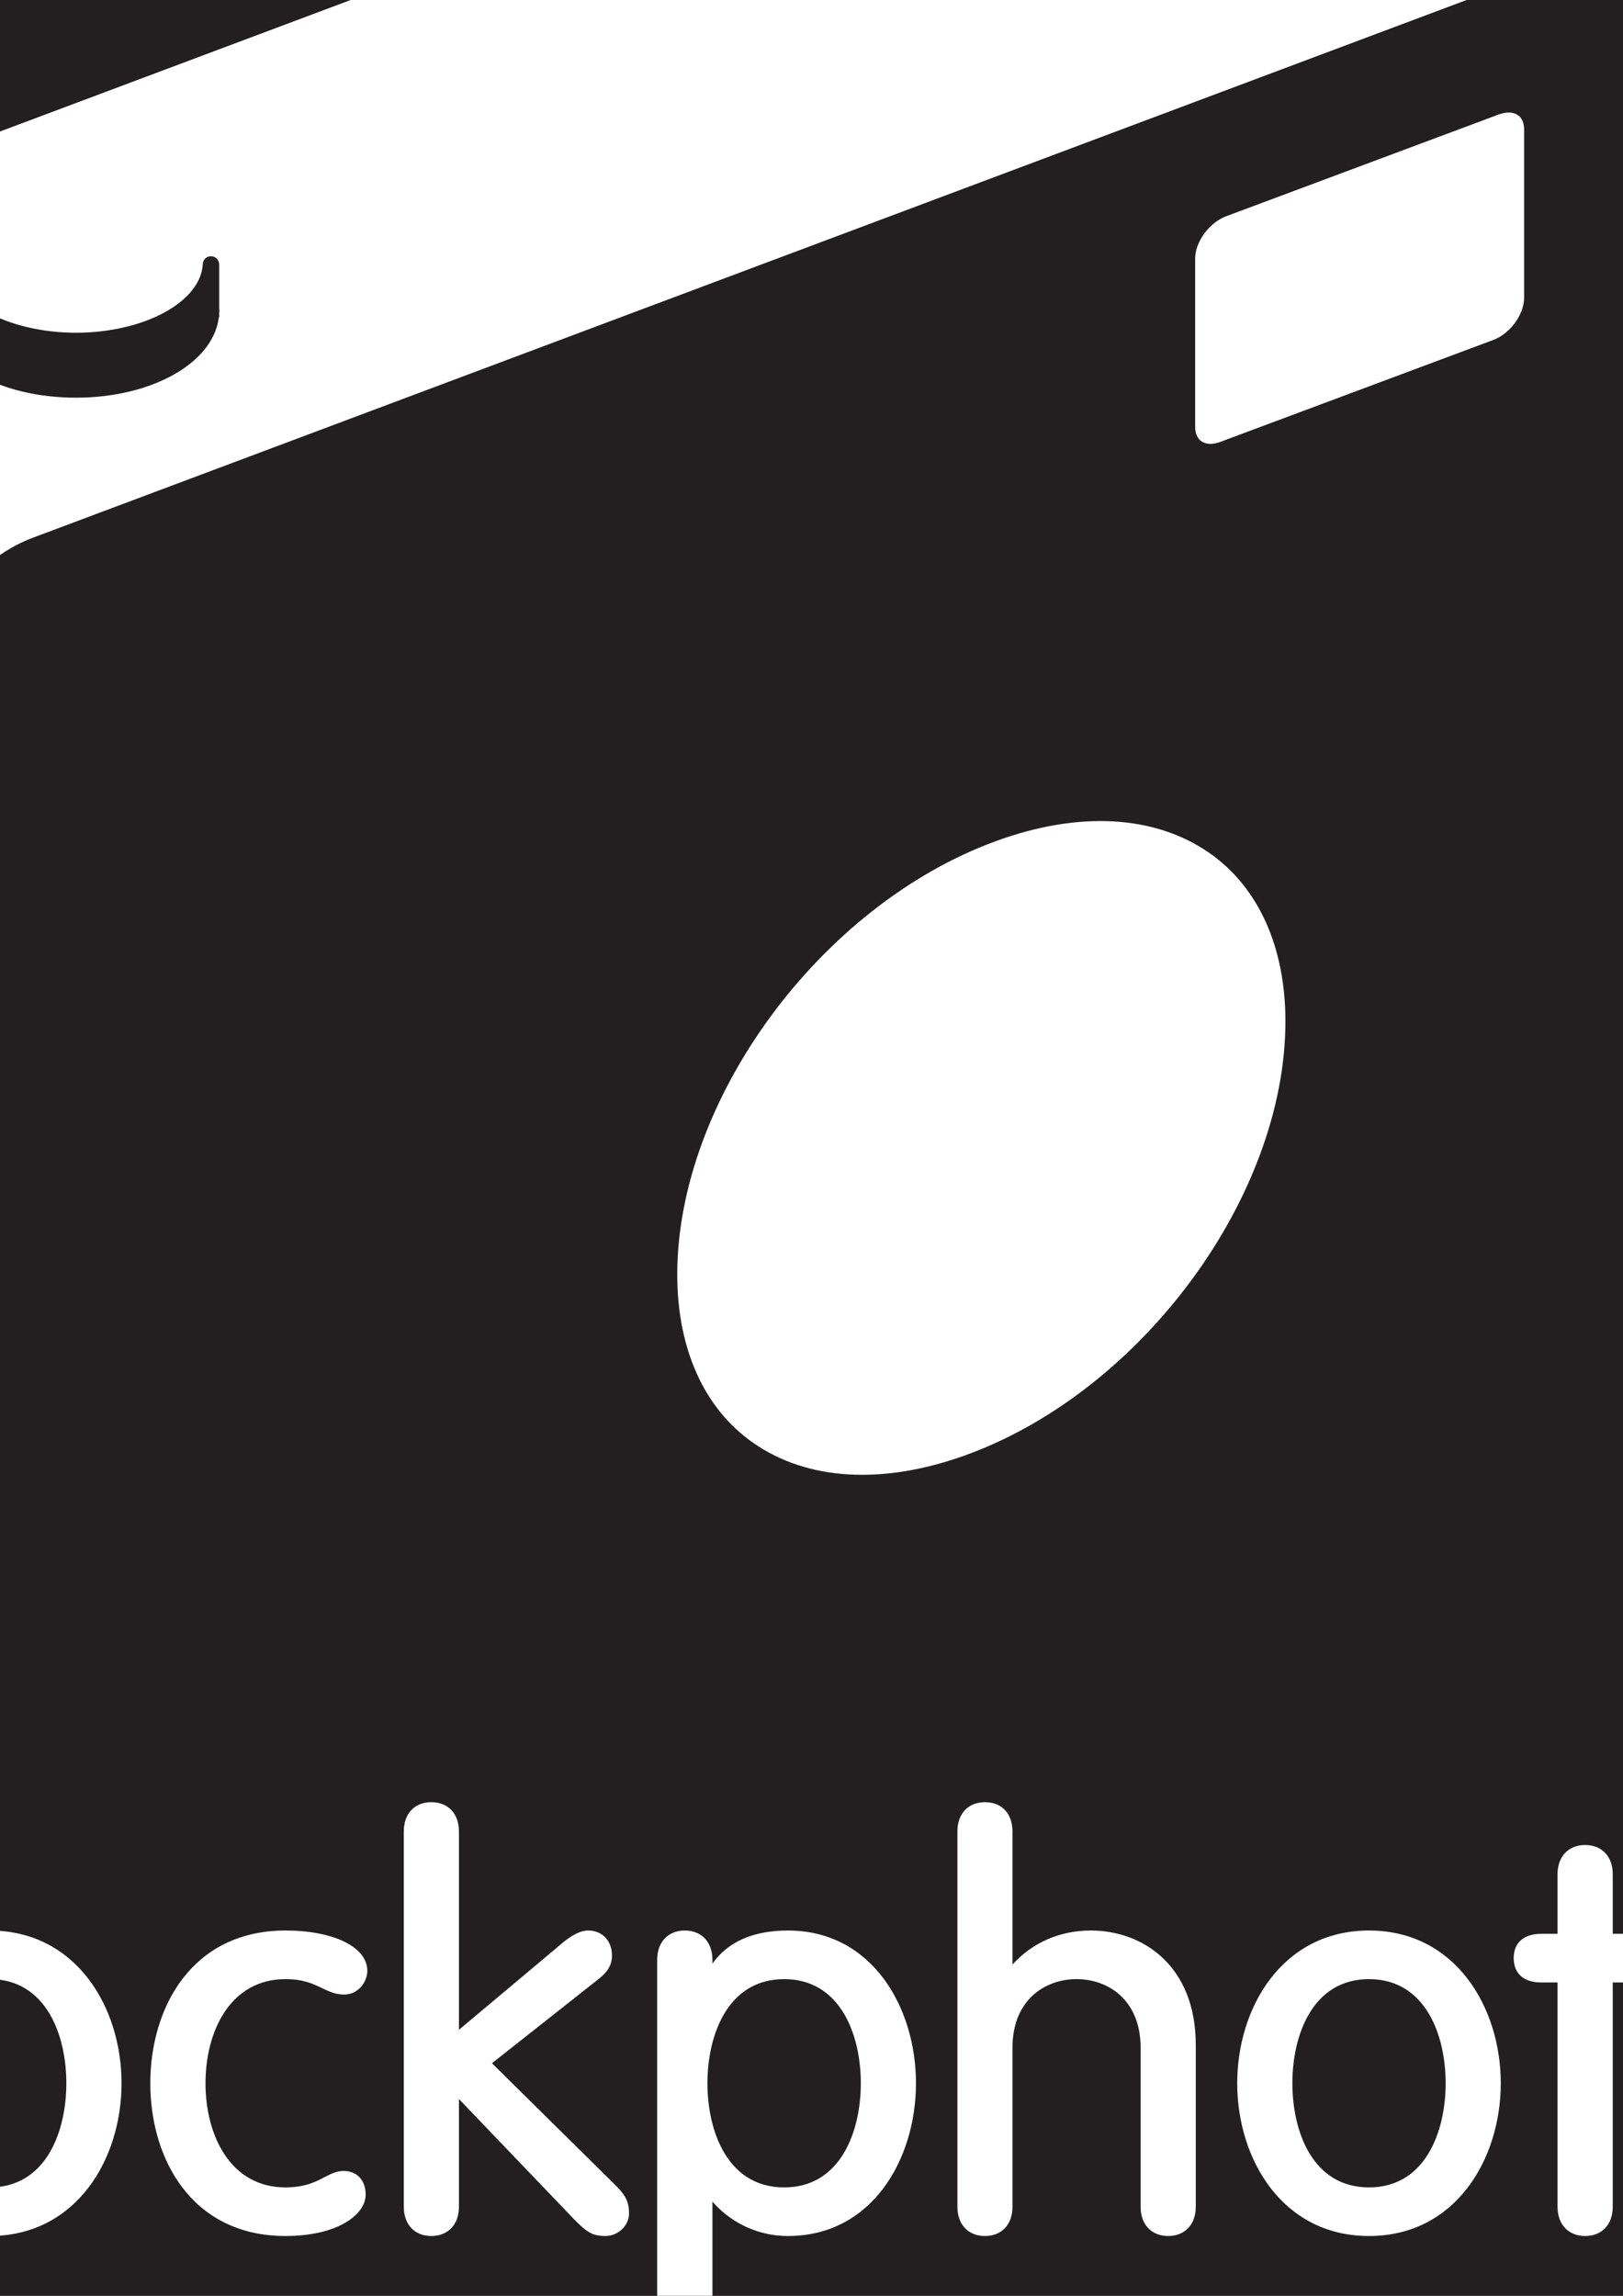
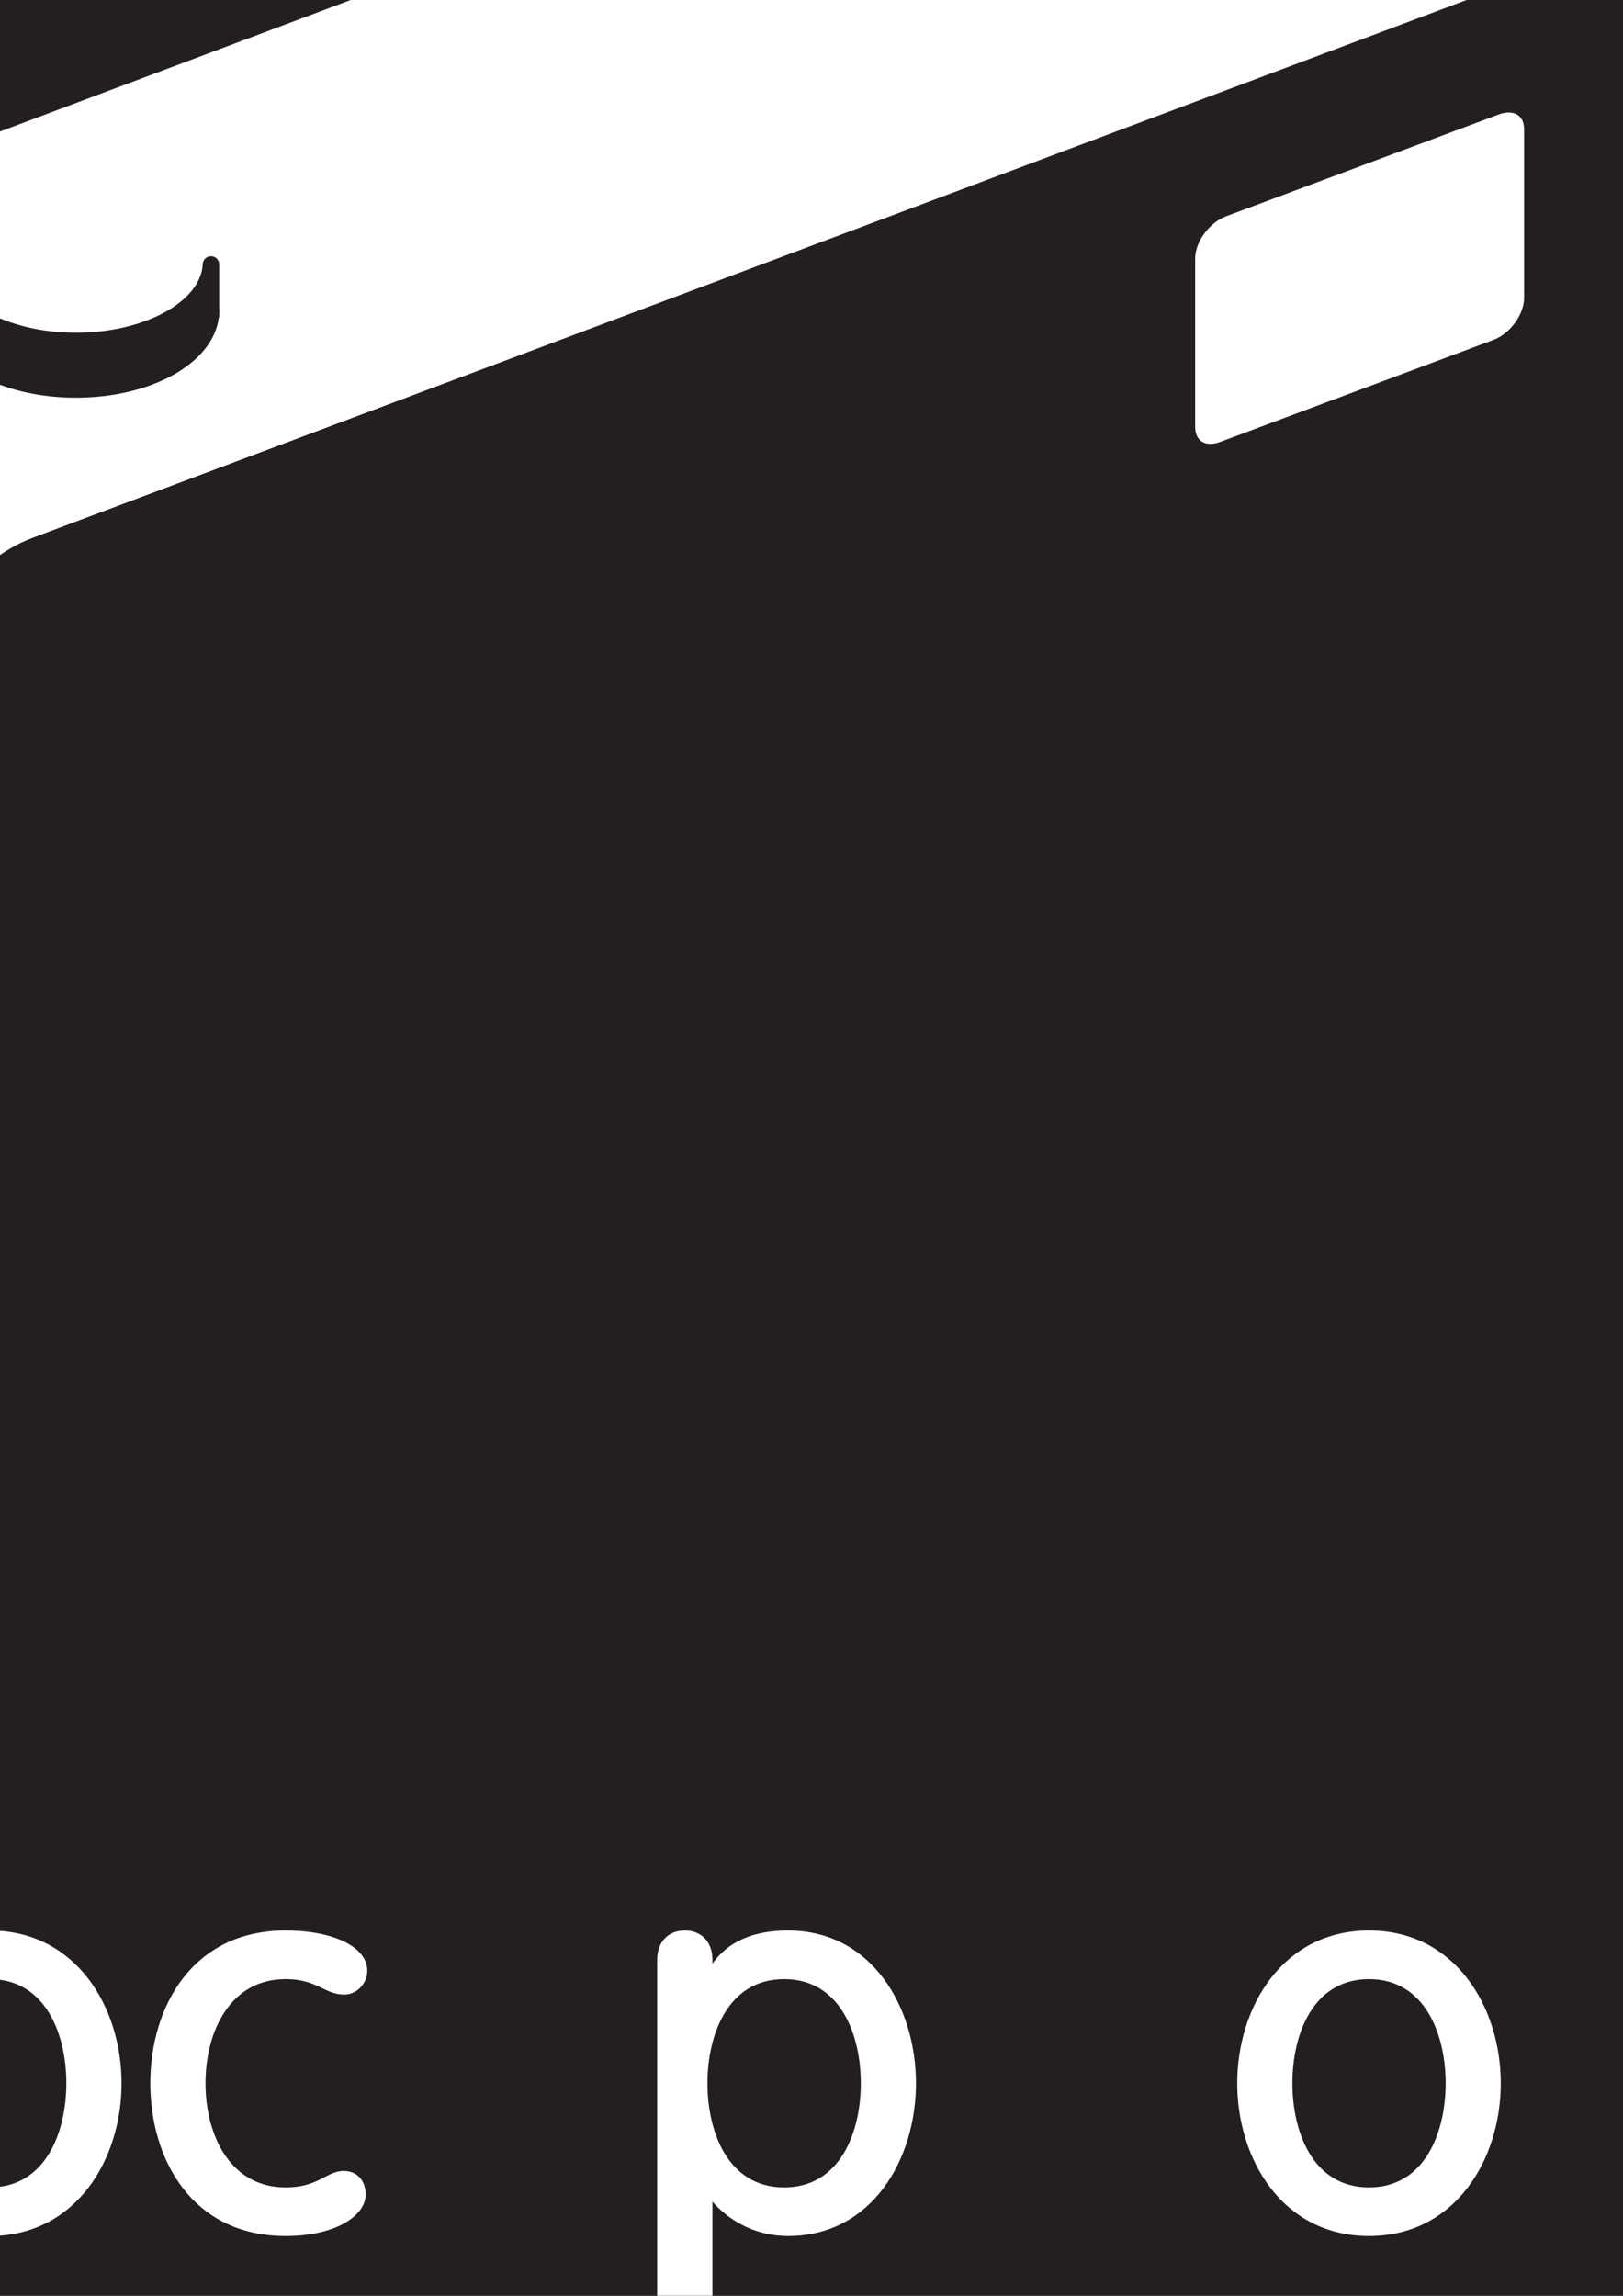
<svg xmlns="http://www.w3.org/2000/svg" width="595.28pt" height="841.89pt" viewBox="0 0 595.28 841.89" version="1.1">
  <rect x="0" y="0" width="595.28" height="841.89" fill="#808080" stroke="none" />
  <defs>
    <clipPath id="clip1">
      <path d="M 241 707 L 336 707 L 336 841.891 L 241 841.891 Z M 241 707 " />
    </clipPath>
    <clipPath id="clip2">
-       <path d="M 555 676 L 595.281 676 L 595.281 820 L 555 820 Z M 555 676 " />
-     </clipPath>
+       </clipPath>
  </defs>
  <g id="surface1">
    <path style=" stroke:none;fill-rule:nonzero;fill:rgb(13.699%,12.199%,12.5%);fill-opacity:1;" d="M 688.062 956.941 L -216.23 956.941 C -296.309 956.941 -361.461 891.816 -361.461 811.746 L -361.461 -92.574 C -361.461 -172.629 -296.309 -237.77 -216.23 -237.77 L 688.062 -237.77 C 768.133 -237.77 833.289 -172.629 833.289 -92.574 L 833.289 811.746 C 833.289 891.816 768.133 956.941 688.062 956.941 " />
    <path style=" stroke:none;fill-rule:nonzero;fill:rgb(100%,100%,100%);fill-opacity:1;" d="M -216.238 973.062 C -305.246 973.047 -377.539 900.738 -377.582 811.73 L -377.582 -92.59 C -377.539 -181.559 -305.246 -253.879 -216.238 -253.879 L 688.062 -253.879 C 777.055 -253.879 849.363 -181.559 849.395 -92.59 L 849.395 811.73 C 849.363 900.738 777.055 973.047 688.062 973.062 L 688.062 940.832 C 723.668 940.82 755.852 926.371 779.301 902.965 C 802.703 879.531 817.152 847.352 817.152 811.73 L 817.152 -92.59 C 817.152 -128.18 802.719 -160.359 779.301 -183.801 C 755.863 -207.199 723.668 -221.629 688.062 -221.648 L -216.238 -221.648 C -251.863 -221.629 -284.035 -207.199 -307.477 -183.801 C -330.887 -160.359 -345.328 -128.18 -345.344 -92.59 L -345.344 811.73 C -345.328 847.352 -330.887 879.531 -307.477 902.965 C -284.035 926.371 -251.863 940.82 -216.238 940.82 L 688.062 940.82 L 688.062 973.062 " />
    <path style=" stroke:none;fill-rule:nonzero;fill:rgb(100%,100%,100%);fill-opacity:1;" d="M -3.785 802.141 C -24.543 802.141 -31.902 781.559 -31.902 763.953 C -31.902 746.332 -24.543 725.766 -3.785 725.766 C 16.957 725.766 24.332 746.332 24.332 763.953 C 24.332 781.559 16.957 802.141 -3.785 802.141 M -3.785 707.941 C -35.52 707.941 -52.121 736.137 -52.121 763.953 C -52.121 791.785 -35.52 819.965 -3.785 819.965 C 27.98 819.965 44.582 791.785 44.582 763.953 C 44.582 736.137 27.98 707.941 -3.785 707.941 " />
    <path style=" stroke:none;fill-rule:nonzero;fill:rgb(100%,100%,100%);fill-opacity:1;" d="M 104.703 725.766 C 111.27 725.766 114.934 727.52 118.117 729.062 C 120.637 730.258 122.992 731.422 126.227 731.422 C 131.309 731.422 134.719 726.914 134.719 722.691 C 134.719 714.012 122.387 707.941 104.703 707.941 C 70.453 707.941 55.129 736.074 55.129 763.953 C 55.129 791.832 70.453 819.965 104.703 819.965 C 123.789 819.965 134.113 812.145 134.113 804.801 C 134.113 799.527 130.926 796.102 126.02 796.102 C 123.438 796.102 121.402 797.168 119.059 798.363 C 115.84 800.086 111.824 802.141 104.703 802.141 C 84.41 802.141 75.375 782.945 75.375 763.953 C 75.375 744.949 84.41 725.766 104.703 725.766 " />
-     <path style=" stroke:none;fill-rule:nonzero;fill:rgb(100%,100%,100%);fill-opacity:1;" d="M 180.441 756.609 C 182.543 754.922 219.566 725.703 219.566 725.703 C 222.945 723.121 224.457 720.445 224.457 717.086 C 224.457 711.715 220.891 707.941 215.773 707.941 C 212.75 707.941 209.273 709.773 204.863 713.707 C 204.879 713.691 176.316 737.652 168.332 744.344 L 168.332 671.602 C 168.332 665.07 164.352 660.879 158.199 660.879 C 152.066 660.879 148.102 665.07 148.102 671.602 L 148.102 809.246 C 148.102 815.746 152.066 819.965 158.199 819.965 C 164.352 819.965 168.332 815.746 168.332 809.246 L 168.332 769.734 C 172.281 773.832 210.836 814.121 210.836 814.121 C 215.266 818.578 217.383 819.965 222.02 819.965 C 226.719 819.965 230.719 816.16 230.719 811.648 C 230.719 807.652 229.555 805.152 226.098 801.695 C 226.098 801.695 187.211 763.301 180.441 756.609 " />
    <g clip-path="url(#clip1)" clip-rule="nonzero">
      <path style=" stroke:none;fill-rule:nonzero;fill:rgb(100%,100%,100%);fill-opacity:1;" d="M 287.594 725.766 C 308.363 725.766 315.727 746.332 315.727 763.953 C 315.727 781.559 308.363 802.141 287.594 802.141 C 266.848 802.141 259.473 781.559 259.473 763.953 C 259.473 746.332 266.848 725.766 287.594 725.766 M 289.008 707.941 C 276.246 707.941 266.945 712.066 261.305 720.094 L 261.305 718.695 C 261.305 712.16 257.32 707.941 251.172 707.941 C 245.039 707.941 241.039 712.16 241.039 718.695 L 241.039 851.477 C 241.039 858.008 245.039 862.199 251.172 862.199 C 257.32 862.199 261.305 858.008 261.305 851.477 L 261.305 807.332 C 266.848 813.816 276.473 819.965 289.008 819.965 C 319.836 819.965 335.957 791.785 335.957 763.953 C 335.957 736.137 319.836 707.941 289.008 707.941 " />
    </g>
-     <path style=" stroke:none;fill-rule:nonzero;fill:rgb(100%,100%,100%);fill-opacity:1;" d="M 400.094 707.941 C 388.688 707.941 378.605 712.402 371.355 720.414 L 371.355 671.602 C 371.355 665.07 367.406 660.879 361.273 660.879 C 355.121 660.879 351.156 665.07 351.156 671.602 L 351.156 809.246 C 351.156 815.746 355.121 819.965 361.273 819.965 C 367.406 819.965 371.355 815.746 371.355 809.246 L 371.355 750.875 C 371.355 733.508 383.16 725.766 394.871 725.766 C 406.547 725.766 418.352 733.508 418.352 750.875 L 418.352 809.246 C 418.352 815.746 422.305 819.965 428.469 819.965 C 434.586 819.965 438.586 815.746 438.586 809.246 L 438.586 749.887 C 438.586 720.941 419.246 707.941 400.094 707.941 " />
    <path style=" stroke:none;fill-rule:nonzero;fill:rgb(100%,100%,100%);fill-opacity:1;" d="M 502.117 802.141 C 481.359 802.141 474.016 781.559 474.016 763.953 C 474.016 746.332 481.359 725.766 502.117 725.766 C 522.859 725.766 530.234 746.332 530.234 763.953 C 530.234 781.559 522.859 802.141 502.117 802.141 M 502.117 707.941 C 470.367 707.941 453.785 736.137 453.785 763.953 C 453.785 791.785 470.367 819.965 502.117 819.965 C 533.836 819.965 550.449 791.785 550.449 763.953 C 550.449 736.137 533.836 707.941 502.117 707.941 " />
    <g clip-path="url(#clip2)" clip-rule="nonzero">
      <path style=" stroke:none;fill-rule:nonzero;fill:rgb(100%,100%,100%);fill-opacity:1;" d="M 597.48 709.148 L 591.52 709.148 L 591.52 687.293 C 591.52 680.777 587.539 676.586 581.406 676.586 C 575.254 676.586 571.273 680.777 571.273 687.293 L 571.273 709.148 L 565.301 709.148 C 558.879 709.148 555.184 712.418 555.184 718.07 C 555.184 723.727 558.879 726.992 565.301 726.992 L 571.273 726.992 L 571.273 809.246 C 571.273 815.746 575.254 819.965 581.406 819.965 C 587.539 819.965 591.52 815.746 591.52 809.246 L 591.52 726.992 L 597.48 726.992 C 603.914 726.992 607.609 723.727 607.609 718.07 C 607.609 712.418 603.914 709.148 597.48 709.148 " />
    </g>
    <path style=" stroke:none;fill-rule:nonzero;fill:rgb(100%,100%,100%);fill-opacity:1;" d="M 80.395 114.703 L 80.395 116.137 C 80.395 116.281 80.266 116.406 80.234 116.535 C 78.082 133.23 55.539 145.832 27.836 145.832 C 0.102 145.832 -22.426 133.23 -24.59 116.535 C -24.59 116.406 -24.895 116.281 -24.895 116.137 L -24.895 96.109 C -24.895 94.453 -23.523 93.117 -21.852 93.117 C -20.195 93.117 -18.793 94.504 -18.793 96.145 C -18.793 110.18 2.555 122.016 27.836 122.016 C 52.816 122.016 73.672 110.734 74.371 96.828 C 74.434 95.188 75.805 93.914 77.461 93.961 C 79.121 94.008 80.395 95.332 80.395 96.973 L 80.395 113.16 L 80.457 113.938 Z M 485.789 -107.805 C 485.23 -108.359 484.656 -108.855 484.066 -109.332 C 470.434 -119.672 453.75 -121.949 437.184 -115.707 L -89.973 81.965 C -115.207 91.41 -134.977 118.926 -134.977 144.559 L -134.977 425.805 C -134.977 447.055 -123.125 460.055 -121.77 461.473 C -121.645 461.598 -121.547 461.742 -121.387 461.855 L -17.738 562.648 C -23.414 557.406 -26.504 549.695 -26.504 540.488 L -26.504 250.262 C -26.504 228.625 -9.664 205.348 11.875 197.258 L 557.746 -7.438 C 568.902 -11.598 579.828 -10.863 587.73 -5.383 C 589.148 -4.414 590.375 -3.281 591.555 -2.086 L 591.586 -2.152 " />
    <path style=" stroke:none;fill-rule:nonzero;fill:rgb(100%,100%,100%);fill-opacity:1;" d="M 447.57 162.051 L 547.68 124.676 C 553.844 122.398 559.008 115.355 559.008 109.238 L 559.008 47.473 C 559.008 45.102 558.227 43.254 556.727 42.219 C 555.039 41.039 552.508 40.961 549.801 41.945 L 449.688 79.32 C 443.555 81.613 438.359 88.703 438.359 94.773 L 438.359 156.57 C 438.359 158.91 439.176 160.793 440.656 161.828 C 442.312 163.008 444.863 163.086 447.57 162.051 " />
-     <path style=" stroke:none;fill-rule:nonzero;fill:rgb(100%,100%,100%);fill-opacity:1;" d="M 443.617 312.82 C 423.578 298.848 395.715 297.289 365.109 308.504 C 300.75 332.098 248.402 403.387 248.402 467.414 C 248.402 494.656 258.277 516.562 276.246 529.098 C 296.273 543.086 324.168 544.613 354.758 533.414 C 419.086 509.82 471.465 438.531 471.465 374.535 C 471.465 347.277 461.574 325.359 443.617 312.82 " />
  </g>
</svg>